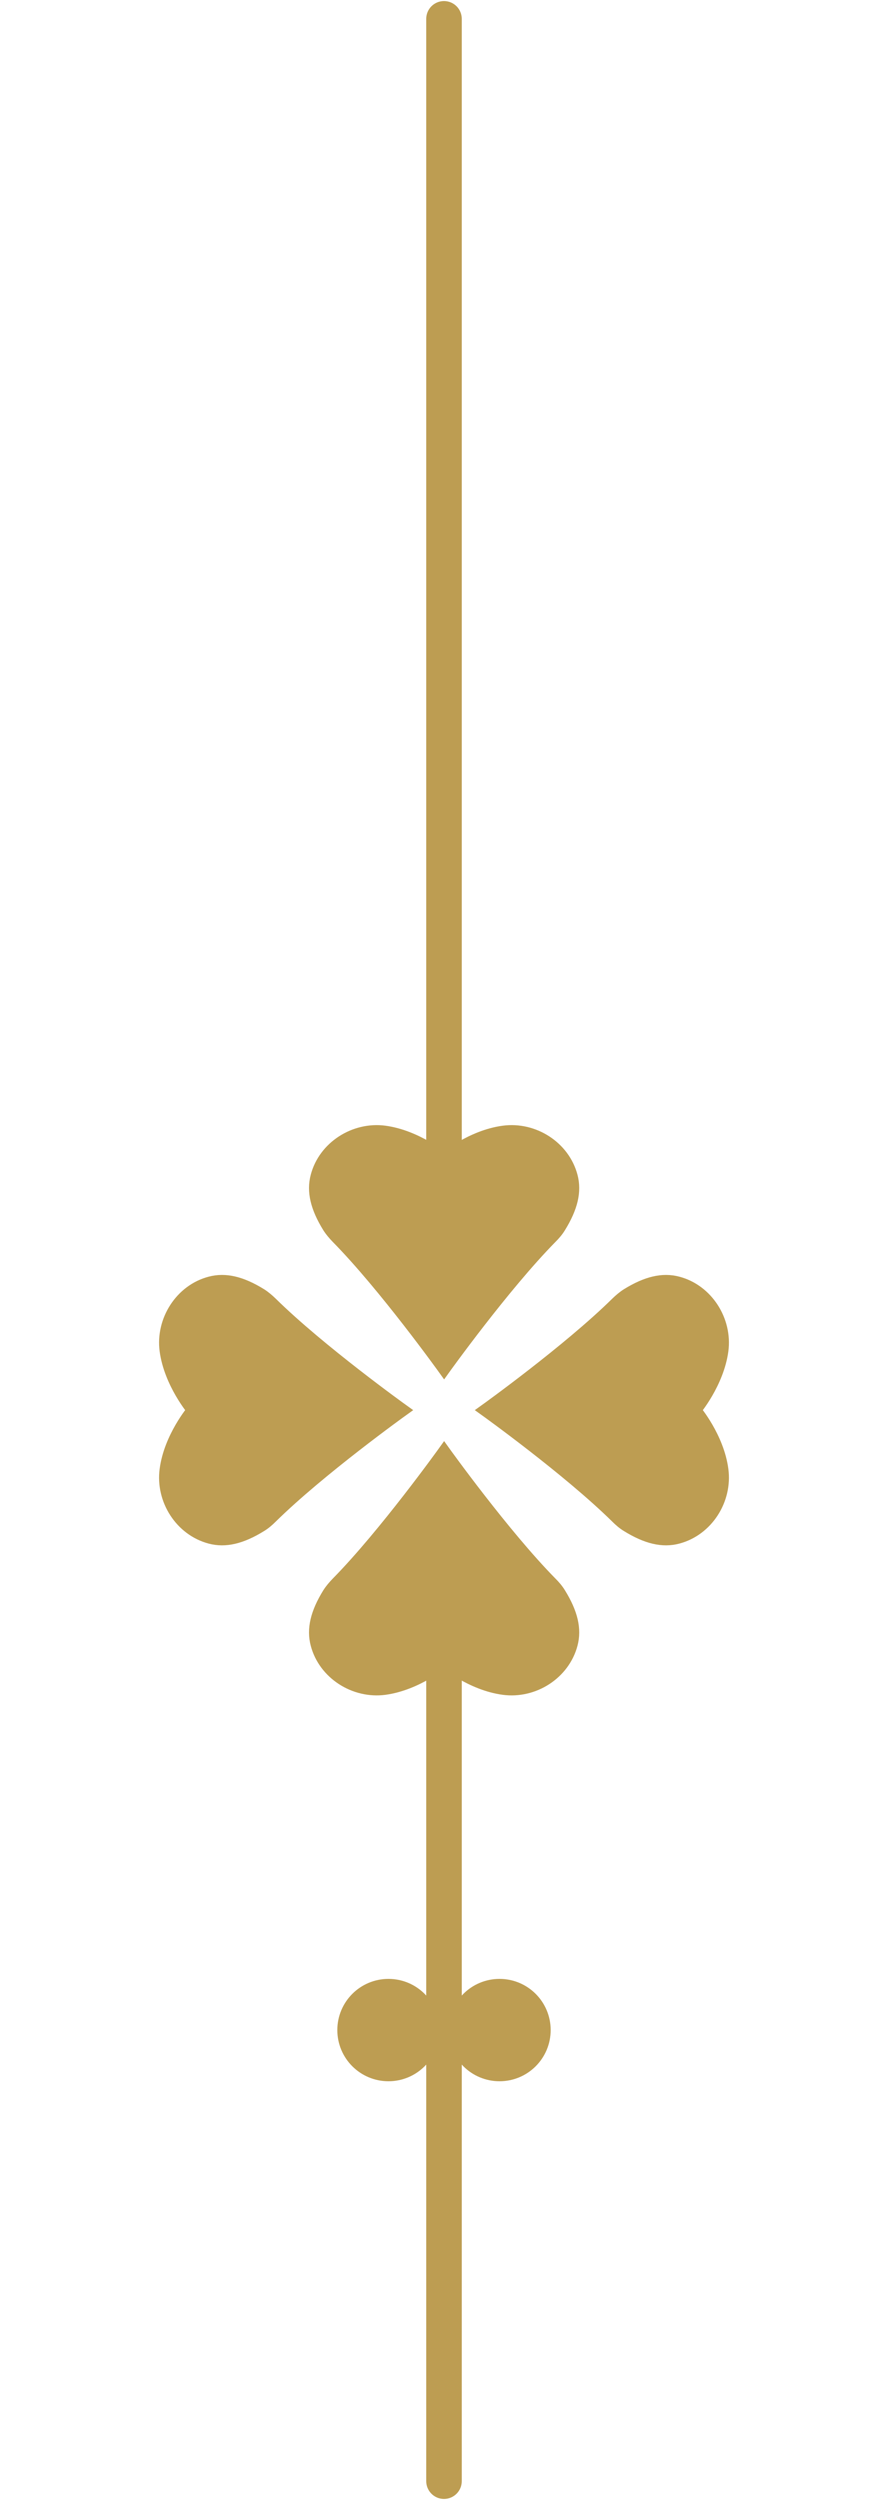
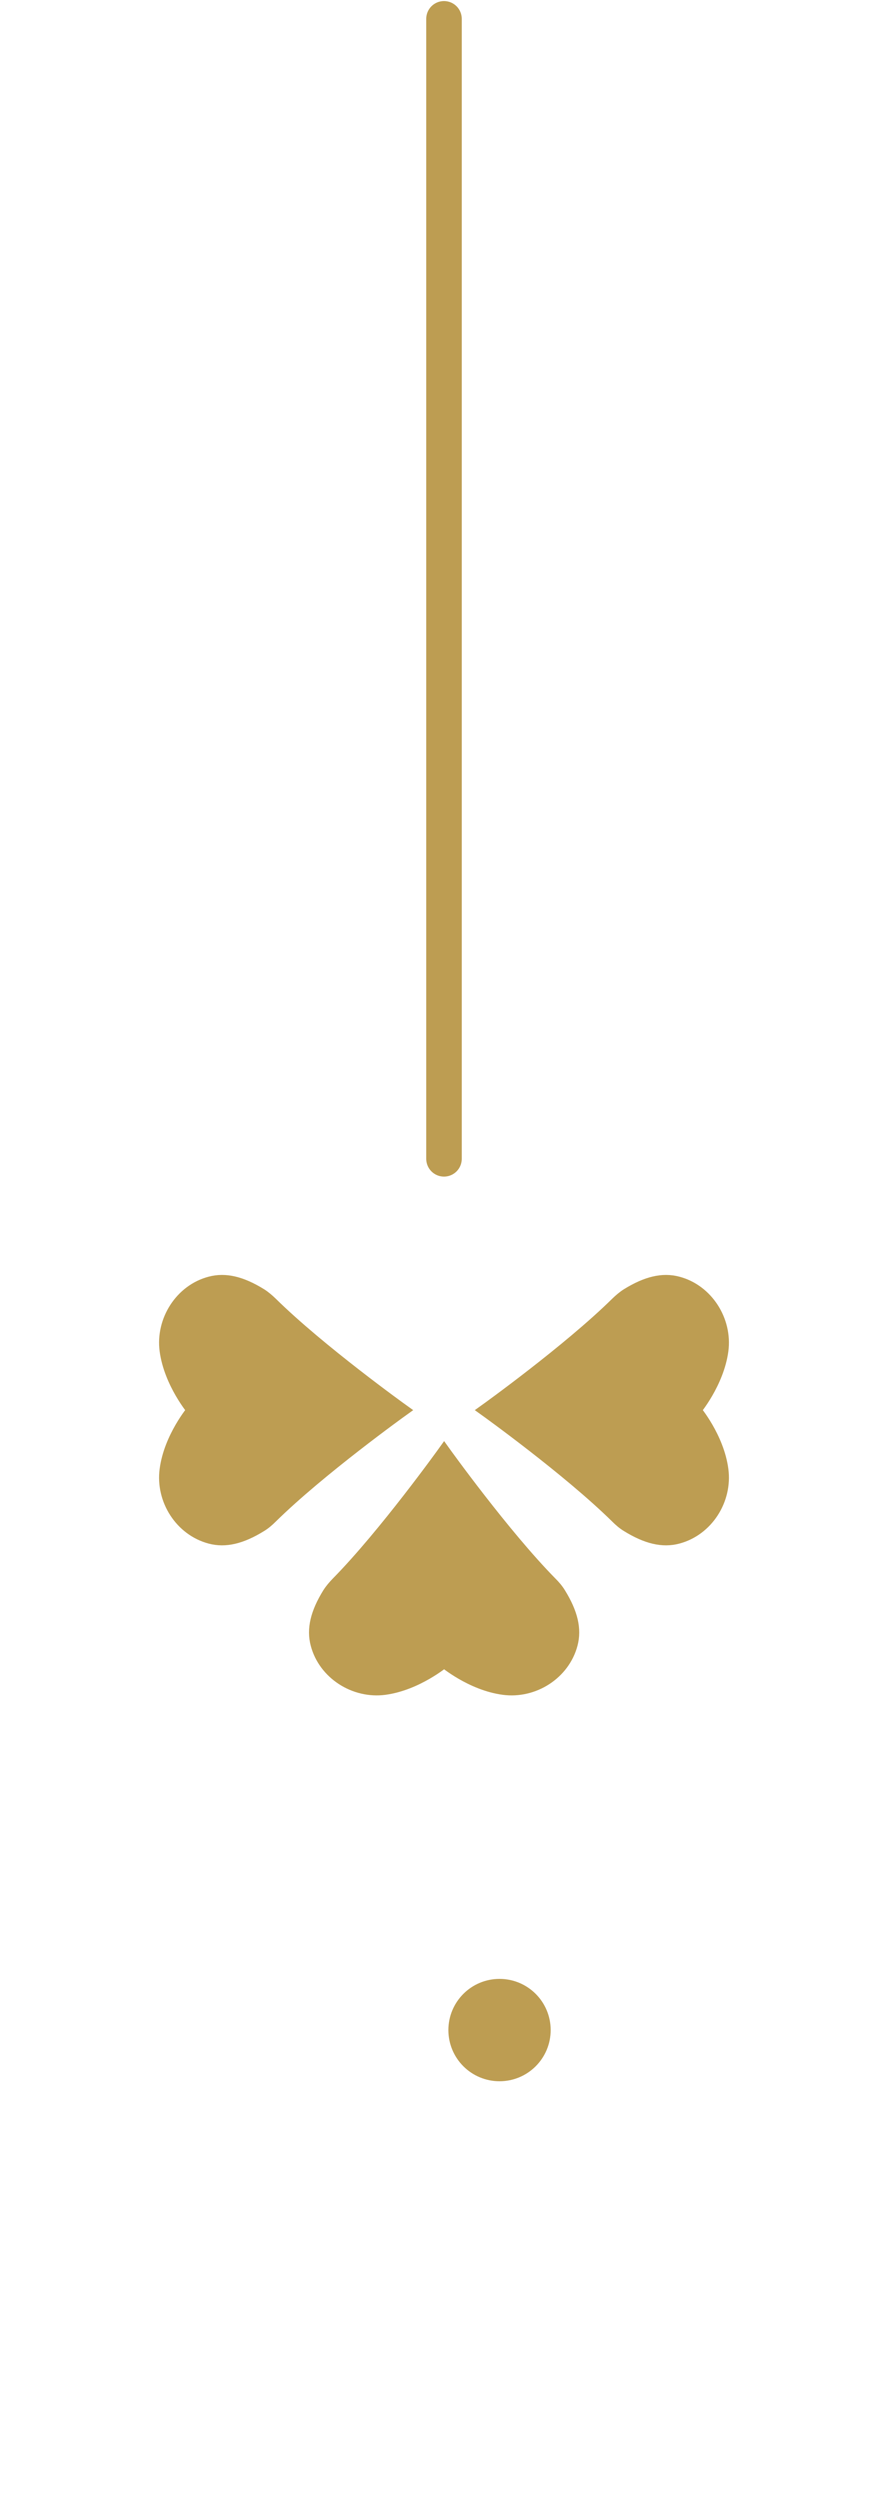
<svg xmlns="http://www.w3.org/2000/svg" id="Layer_6" version="1.1" viewBox="0 0 75 211">
  <defs>
    <style>
      .st0 {
        fill: none;
        stroke-linecap: round;
      }

      .st0, .st1, .st2 {
        stroke: #bd9d52;
        stroke-miterlimit: 10;
      }

      .st0, .st2 {
        stroke-width: 3px;
      }

      .st1, .st2 {
        fill: #bd9d52;
      }
    </style>
  </defs>
  <g>
    <g>
-       <path class="st1" d="M37.5,97.8s2.29-1.94,5.03-2.3c2.55-.34,5.1,1.28,5.76,3.77.34,1.28.02,2.64-1,4.29-.2.33-.45.62-.73.9-4.02,4.08-9.05,11.1-9.05,11.1,0,0-5.03-7.02-9.05-11.1-.27-.28-.52-.57-.73-.9-1.02-1.65-1.34-3.01-1-4.29.65-2.48,3.21-4.11,5.76-3.77,2.74.37,5.03,2.3,5.03,2.3h-.02Z" />
      <path class="st1" d="M37.5,140.24s2.29,1.94,5.03,2.3c2.55.34,5.1-1.28,5.76-3.77.34-1.28.02-2.64-1-4.29-.2-.33-.45-.62-.73-.9-4.02-4.08-9.05-11.1-9.05-11.1,0,0-5.03,7.02-9.05,11.1-.27.28-.52.57-.73.9-1.02,1.65-1.34,3.01-1,4.29.65,2.48,3.21,4.11,5.76,3.77,2.74-.37,5.03-2.3,5.03-2.3h-.02Z" />
    </g>
    <g>
      <path class="st1" d="M58.72,119s1.94,2.29,2.3,5.03c.34,2.55-1.28,5.1-3.77,5.76-1.28.34-2.64.02-4.29-1-.33-.2-.62-.45-.9-.73-4.08-4.02-11.1-9.05-11.1-9.05,0,0,7.02-5.03,11.1-9.05.28-.27.57-.52.9-.73,1.65-1.02,3.01-1.34,4.29-1,2.48.65,4.11,3.21,3.77,5.76-.37,2.74-2.3,5.03-2.3,5.03v-.02Z" />
      <path class="st1" d="M16.28,119s-1.94,2.29-2.3,5.03c-.34,2.55,1.28,5.1,3.77,5.76,1.28.34,2.64.02,4.29-1,.33-.2.62-.45.9-.73,4.08-4.02,11.1-9.05,11.1-9.05,0,0-7.02-5.03-11.1-9.05-.28-.27-.57-.52-.9-.73-1.65-1.02-3.01-1.34-4.29-1-2.48.65-4.11,3.21-3.77,5.76.37,2.74,2.3,5.03,2.3,5.03v-.02Z" />
    </g>
  </g>
  <line class="st0" x1="37.5" y1="1.59" x2="37.5" y2="97.8" />
-   <line class="st0" x1="37.5" y1="137.29" x2="37.5" y2="209.4" />
-   <circle class="st2" cx="32.81" cy="171.33" r="2.82" />
  <circle class="st2" cx="42.19" cy="171.33" r="2.82" />
</svg>